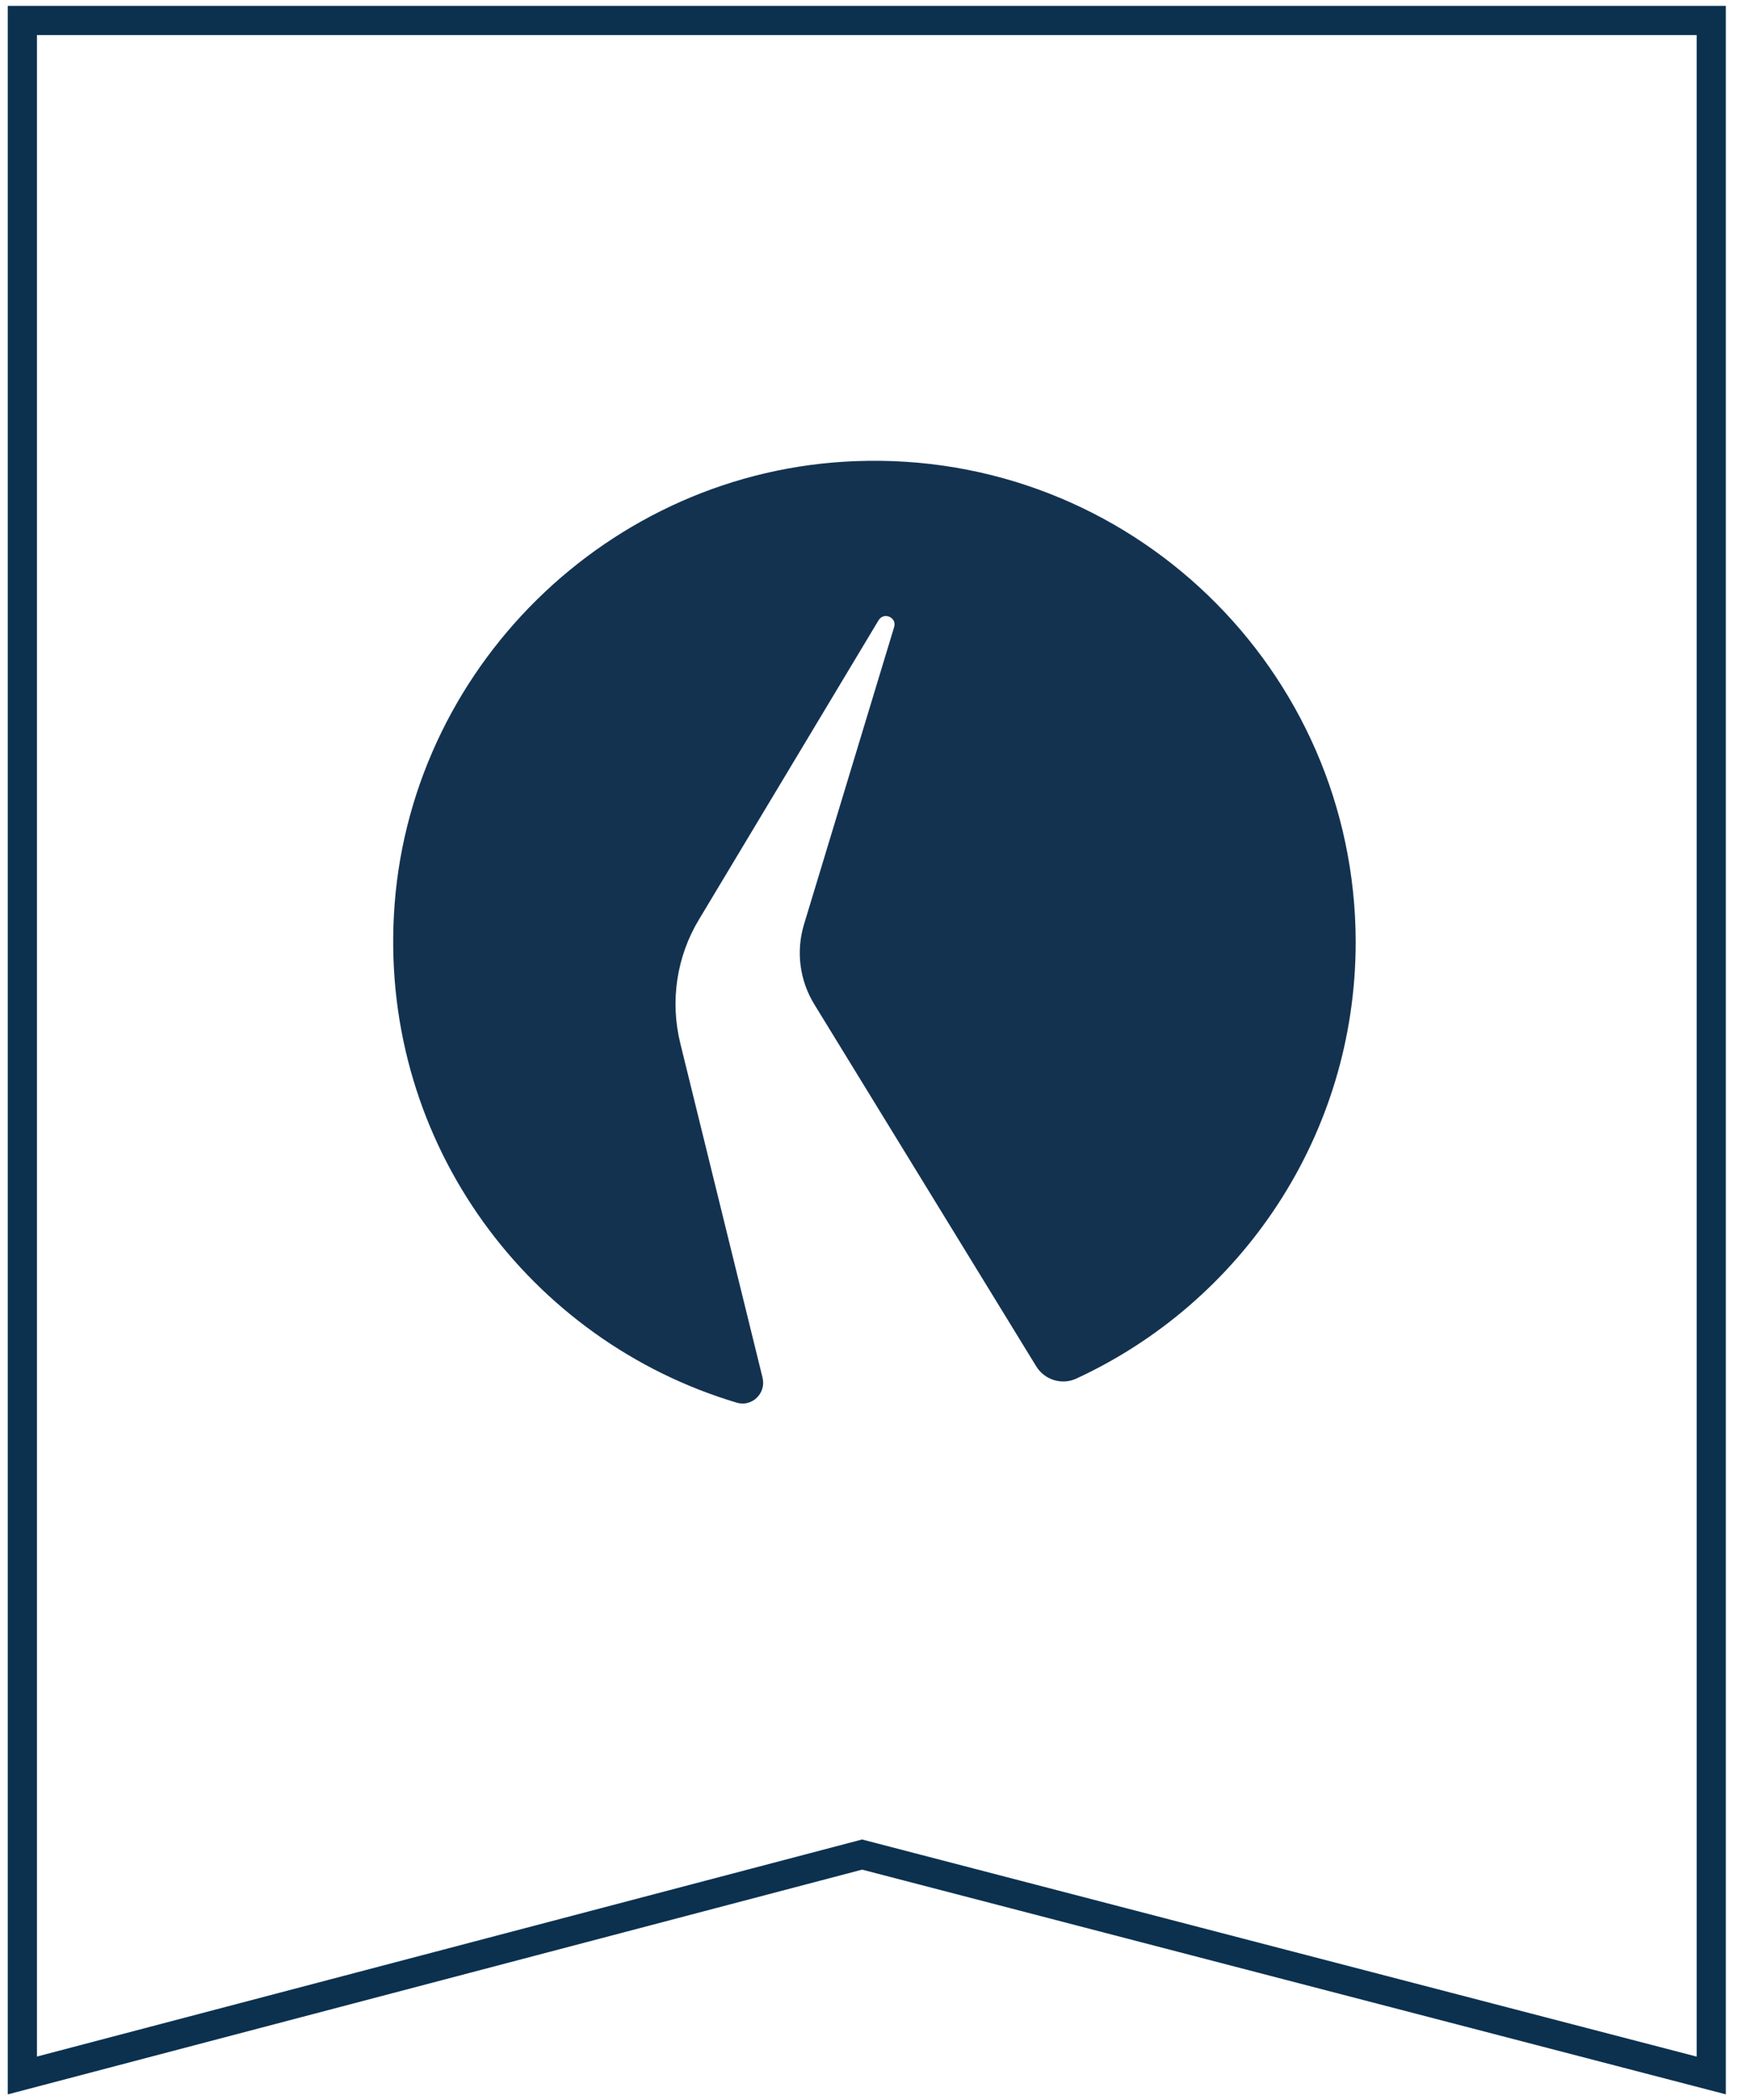
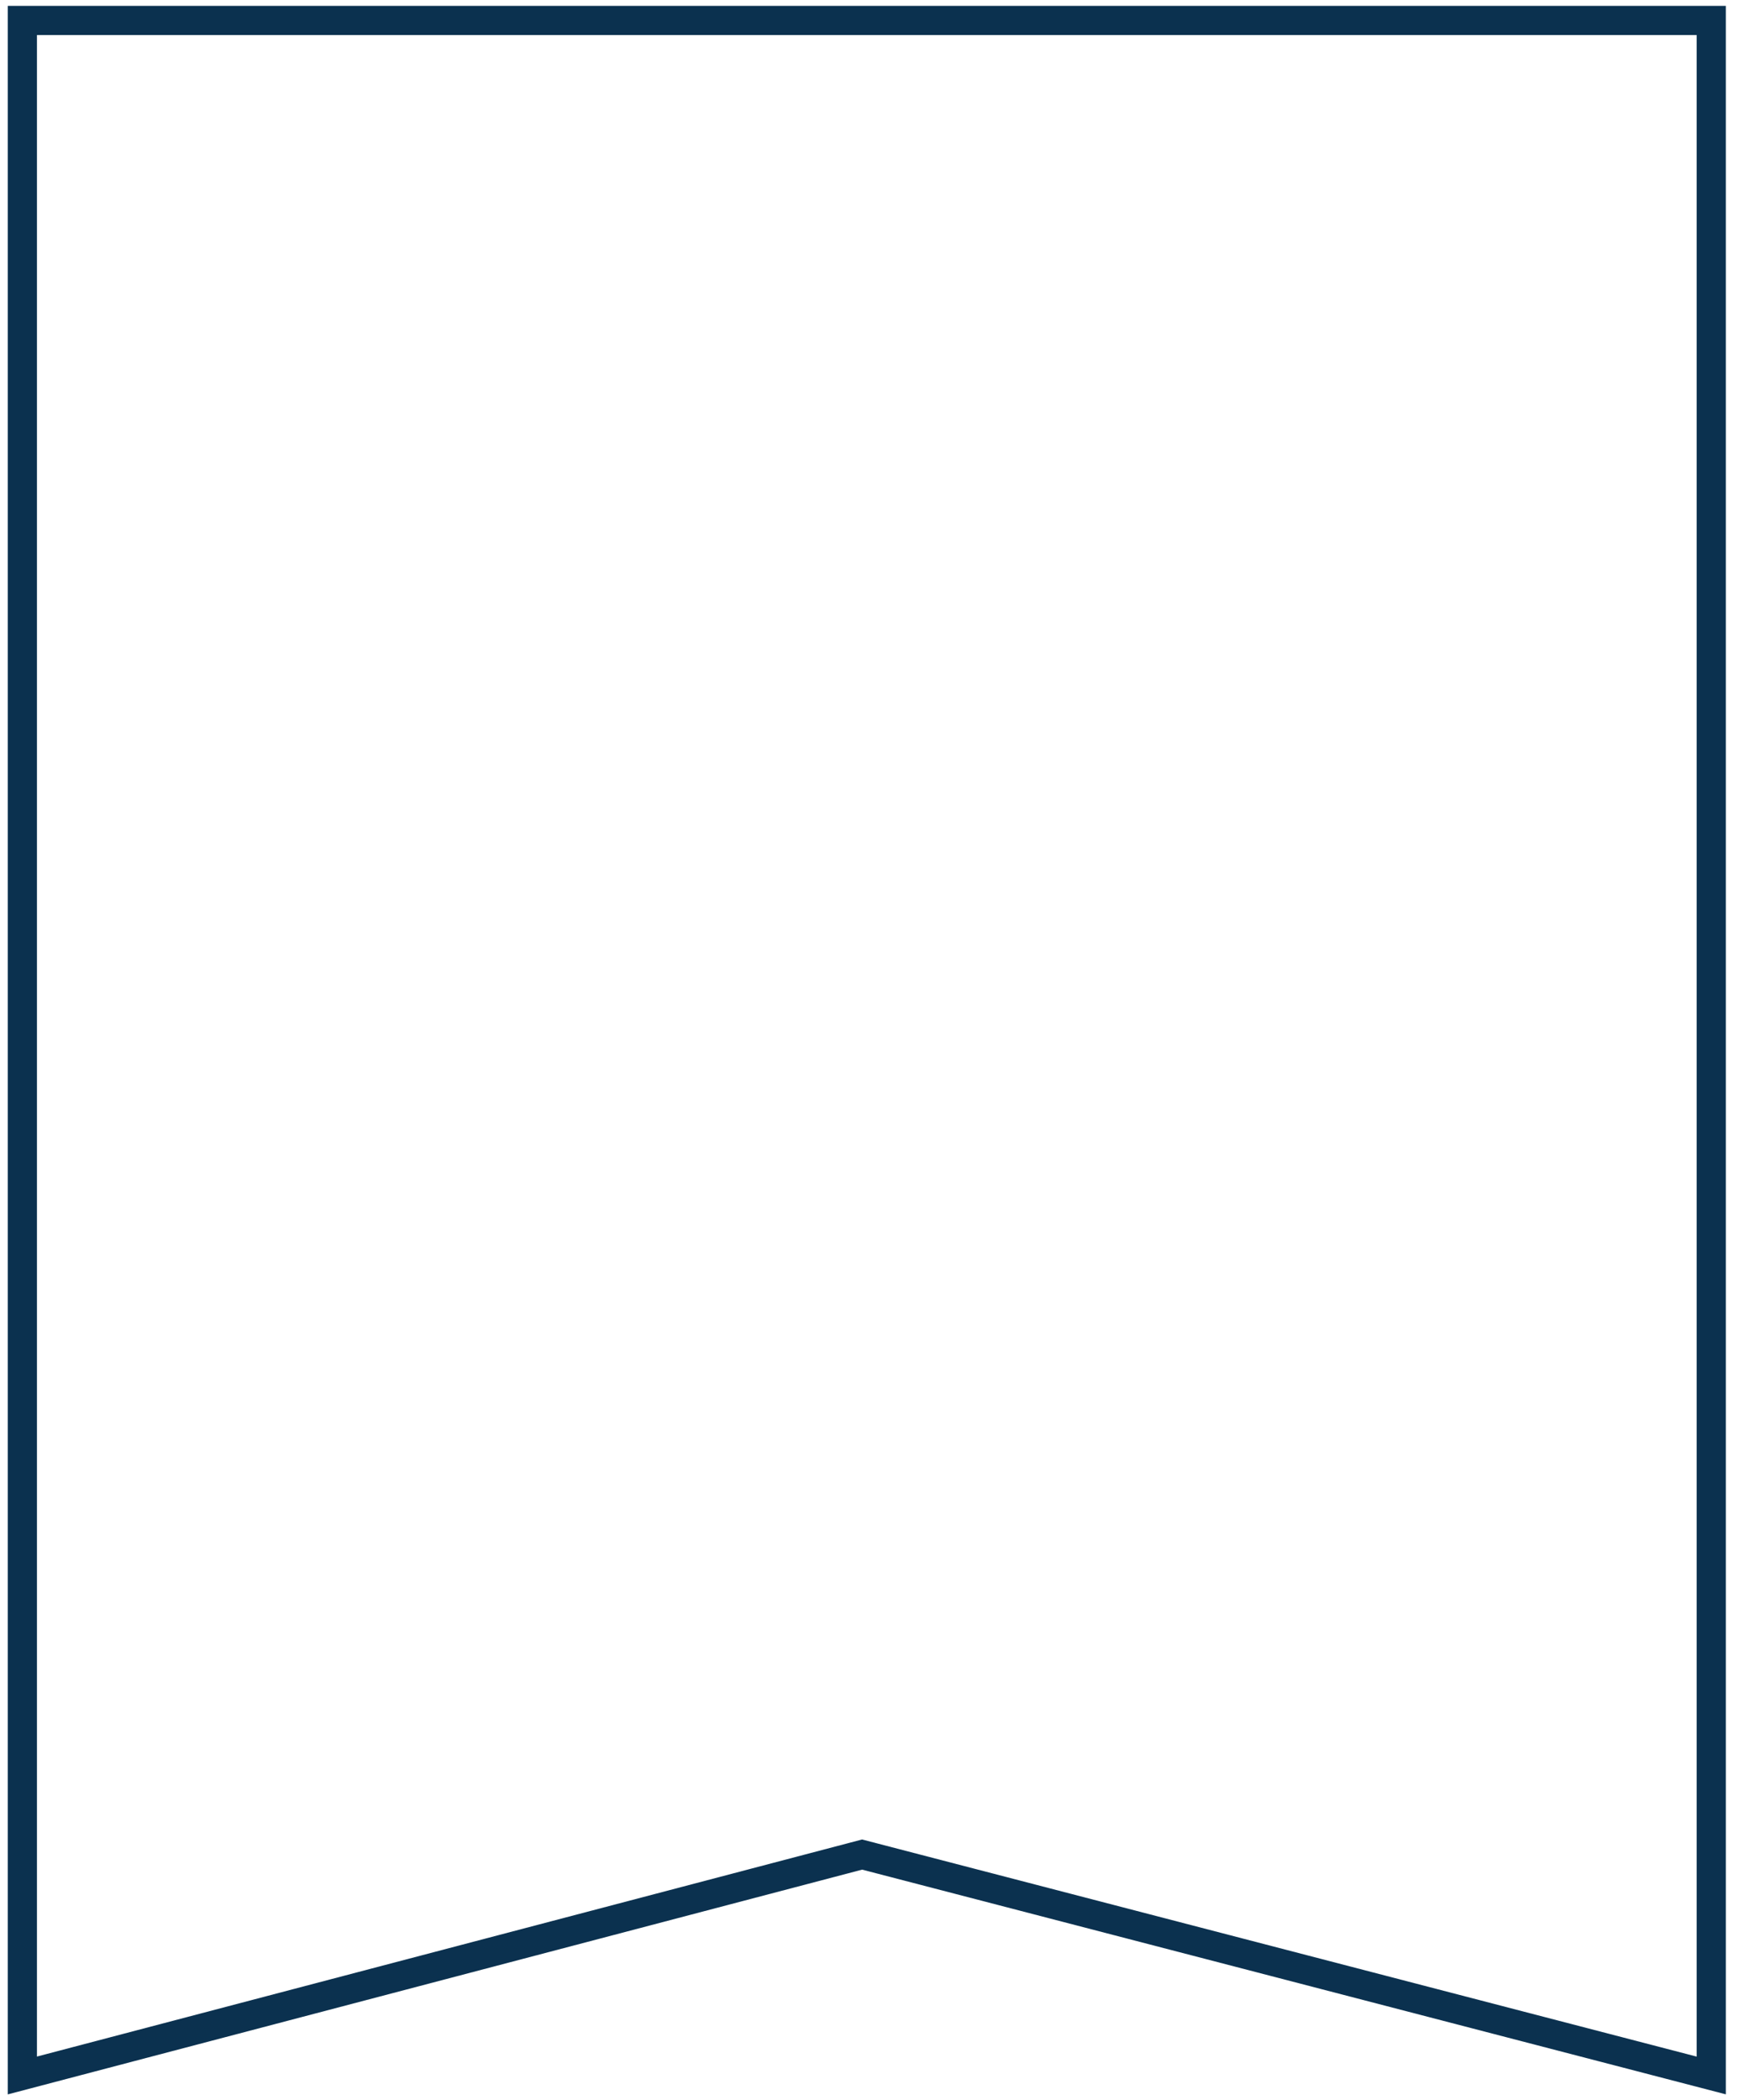
<svg xmlns="http://www.w3.org/2000/svg" width="60" height="72" viewBox="0 0 60 72" fill="none">
  <path d="M0.767 0.701V71.159L29.558 63.585L58.671 71.159V0.701H0.767Z" stroke="#0B314F" />
-   <path d="M29.33 15.811C20.876 16.127 13.941 22.956 13.504 31.403C13.092 39.259 18.184 45.983 25.264 48.093C25.782 48.246 26.275 47.77 26.145 47.236L23.325 35.775C22.969 34.328 23.195 32.793 23.971 31.516L30.122 21.267C30.3 20.968 30.761 21.17 30.655 21.502L27.568 31.686C27.285 32.615 27.414 33.617 27.924 34.442L35.529 46.848C35.812 47.309 36.402 47.495 36.895 47.269C42.553 44.658 46.481 38.935 46.481 32.292C46.465 22.964 38.73 15.448 29.33 15.811Z" fill="#133250" />
</svg>